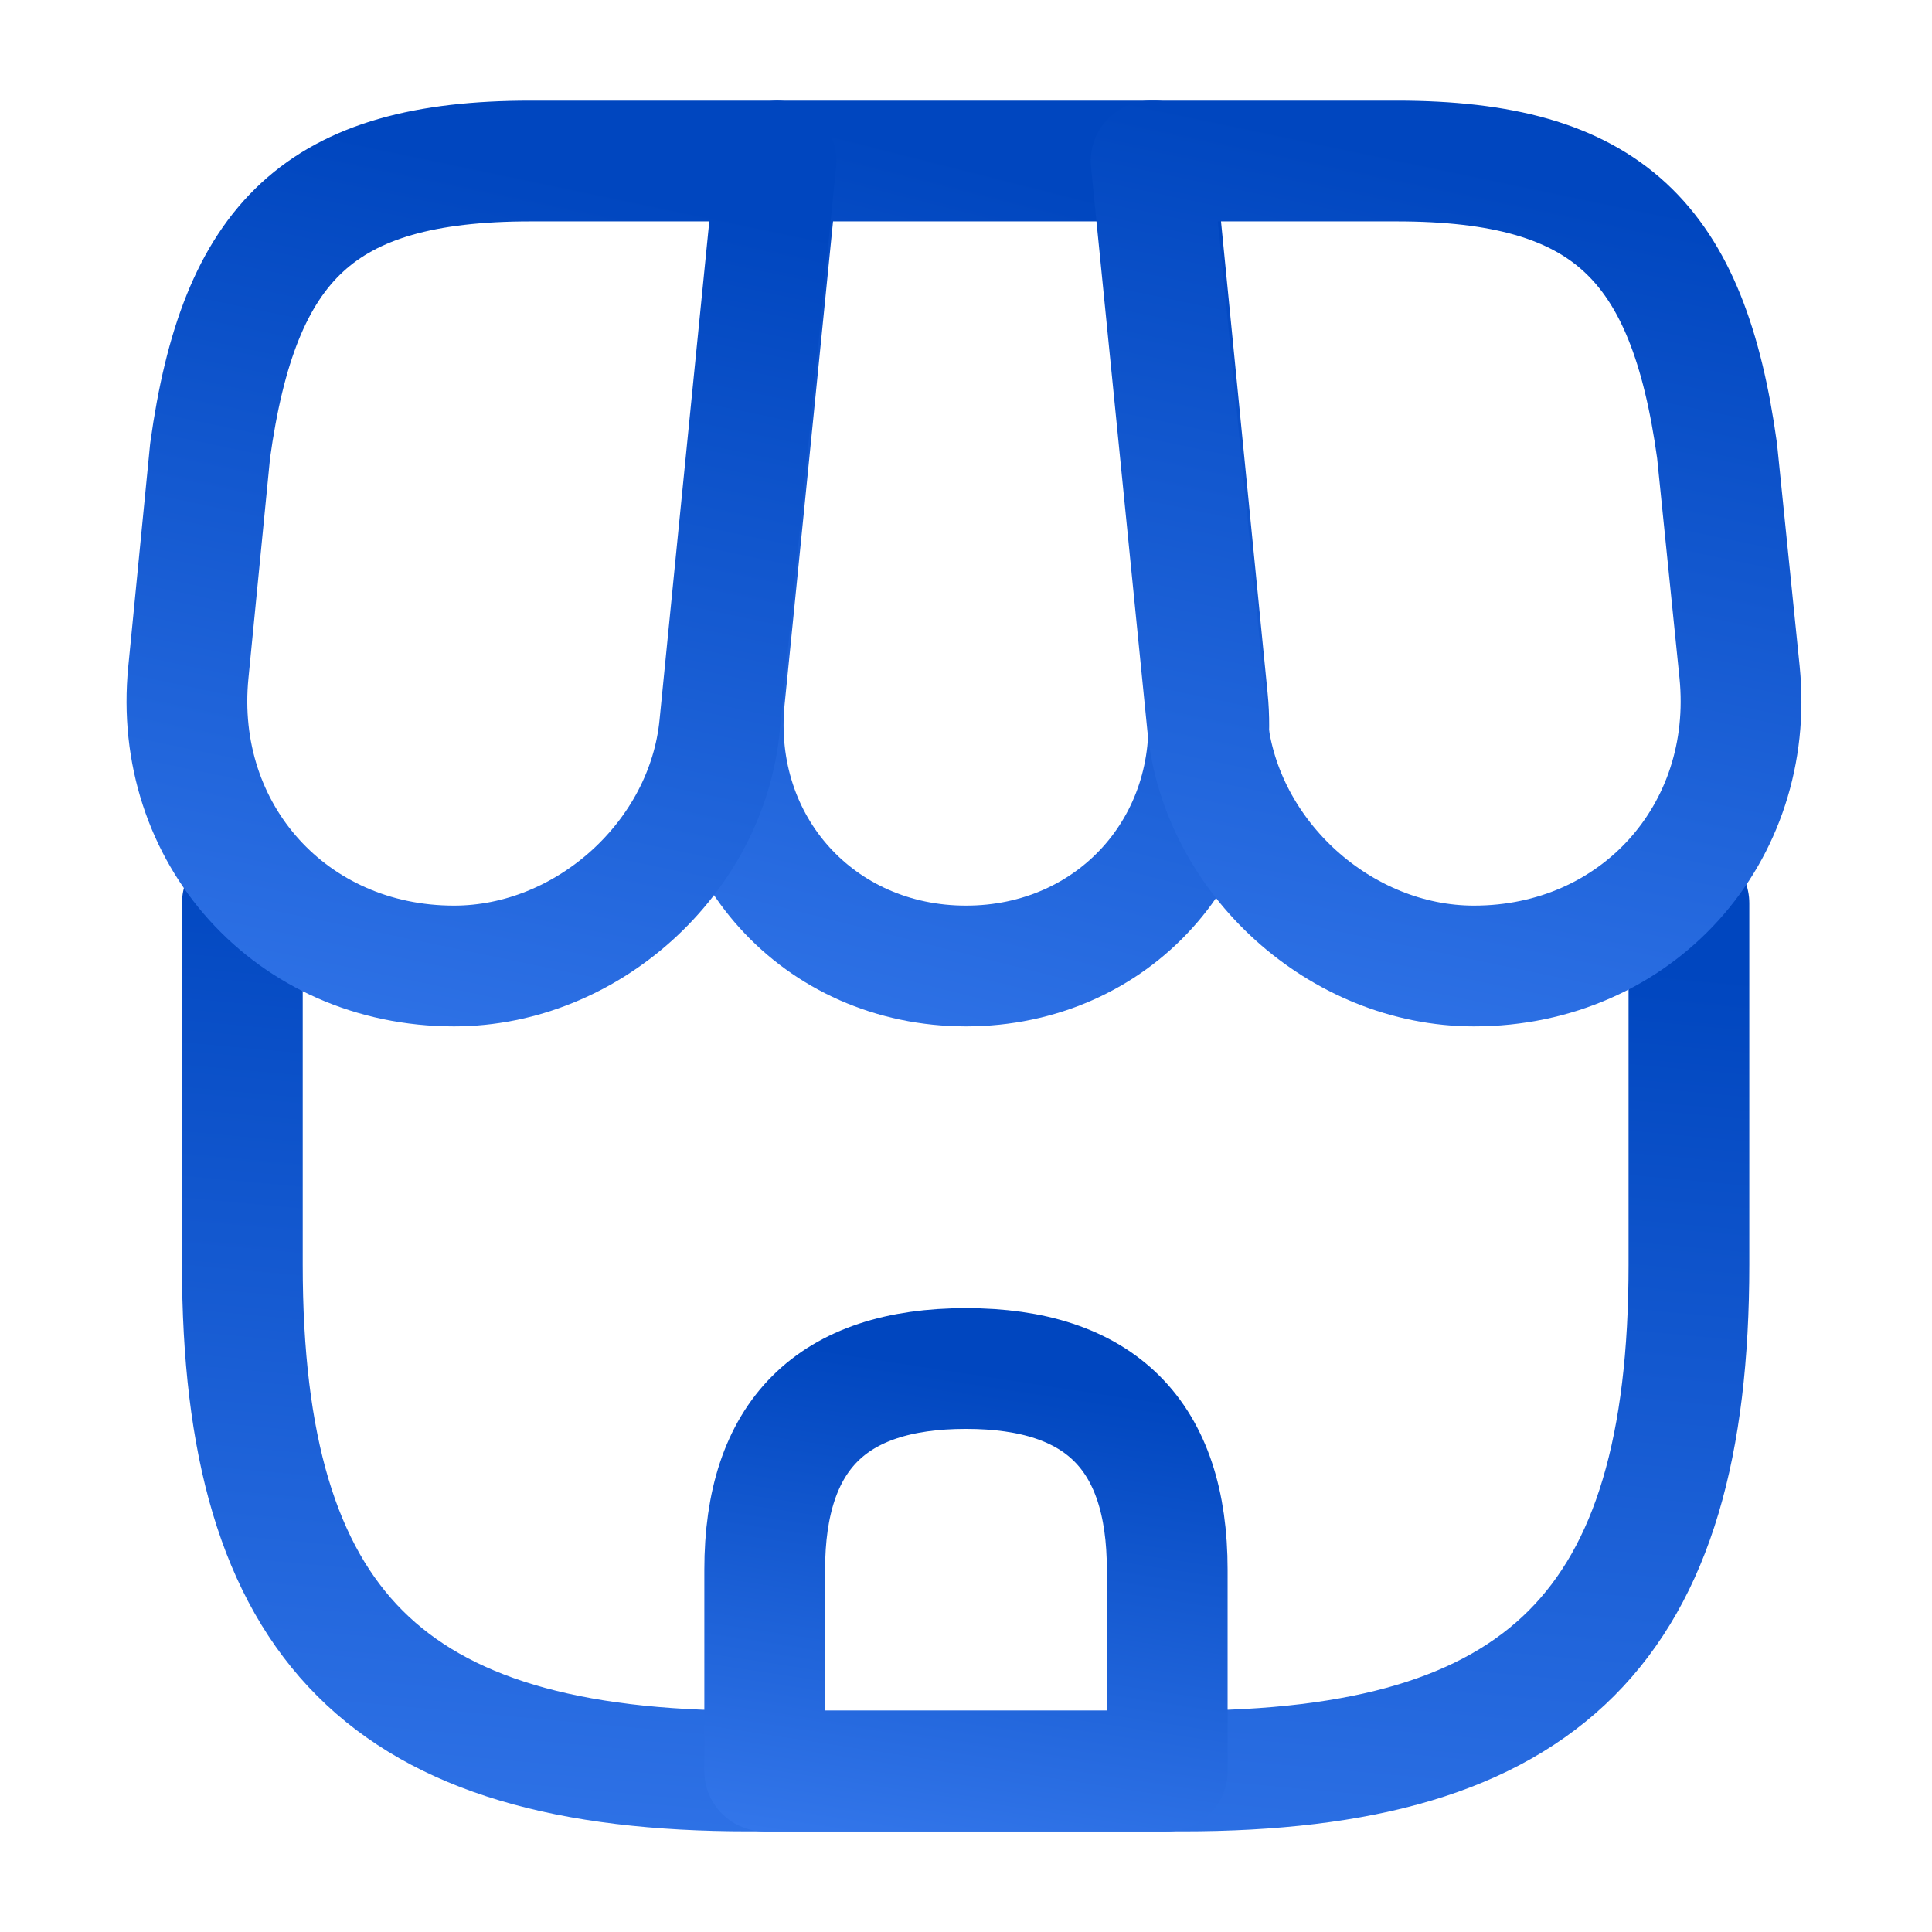
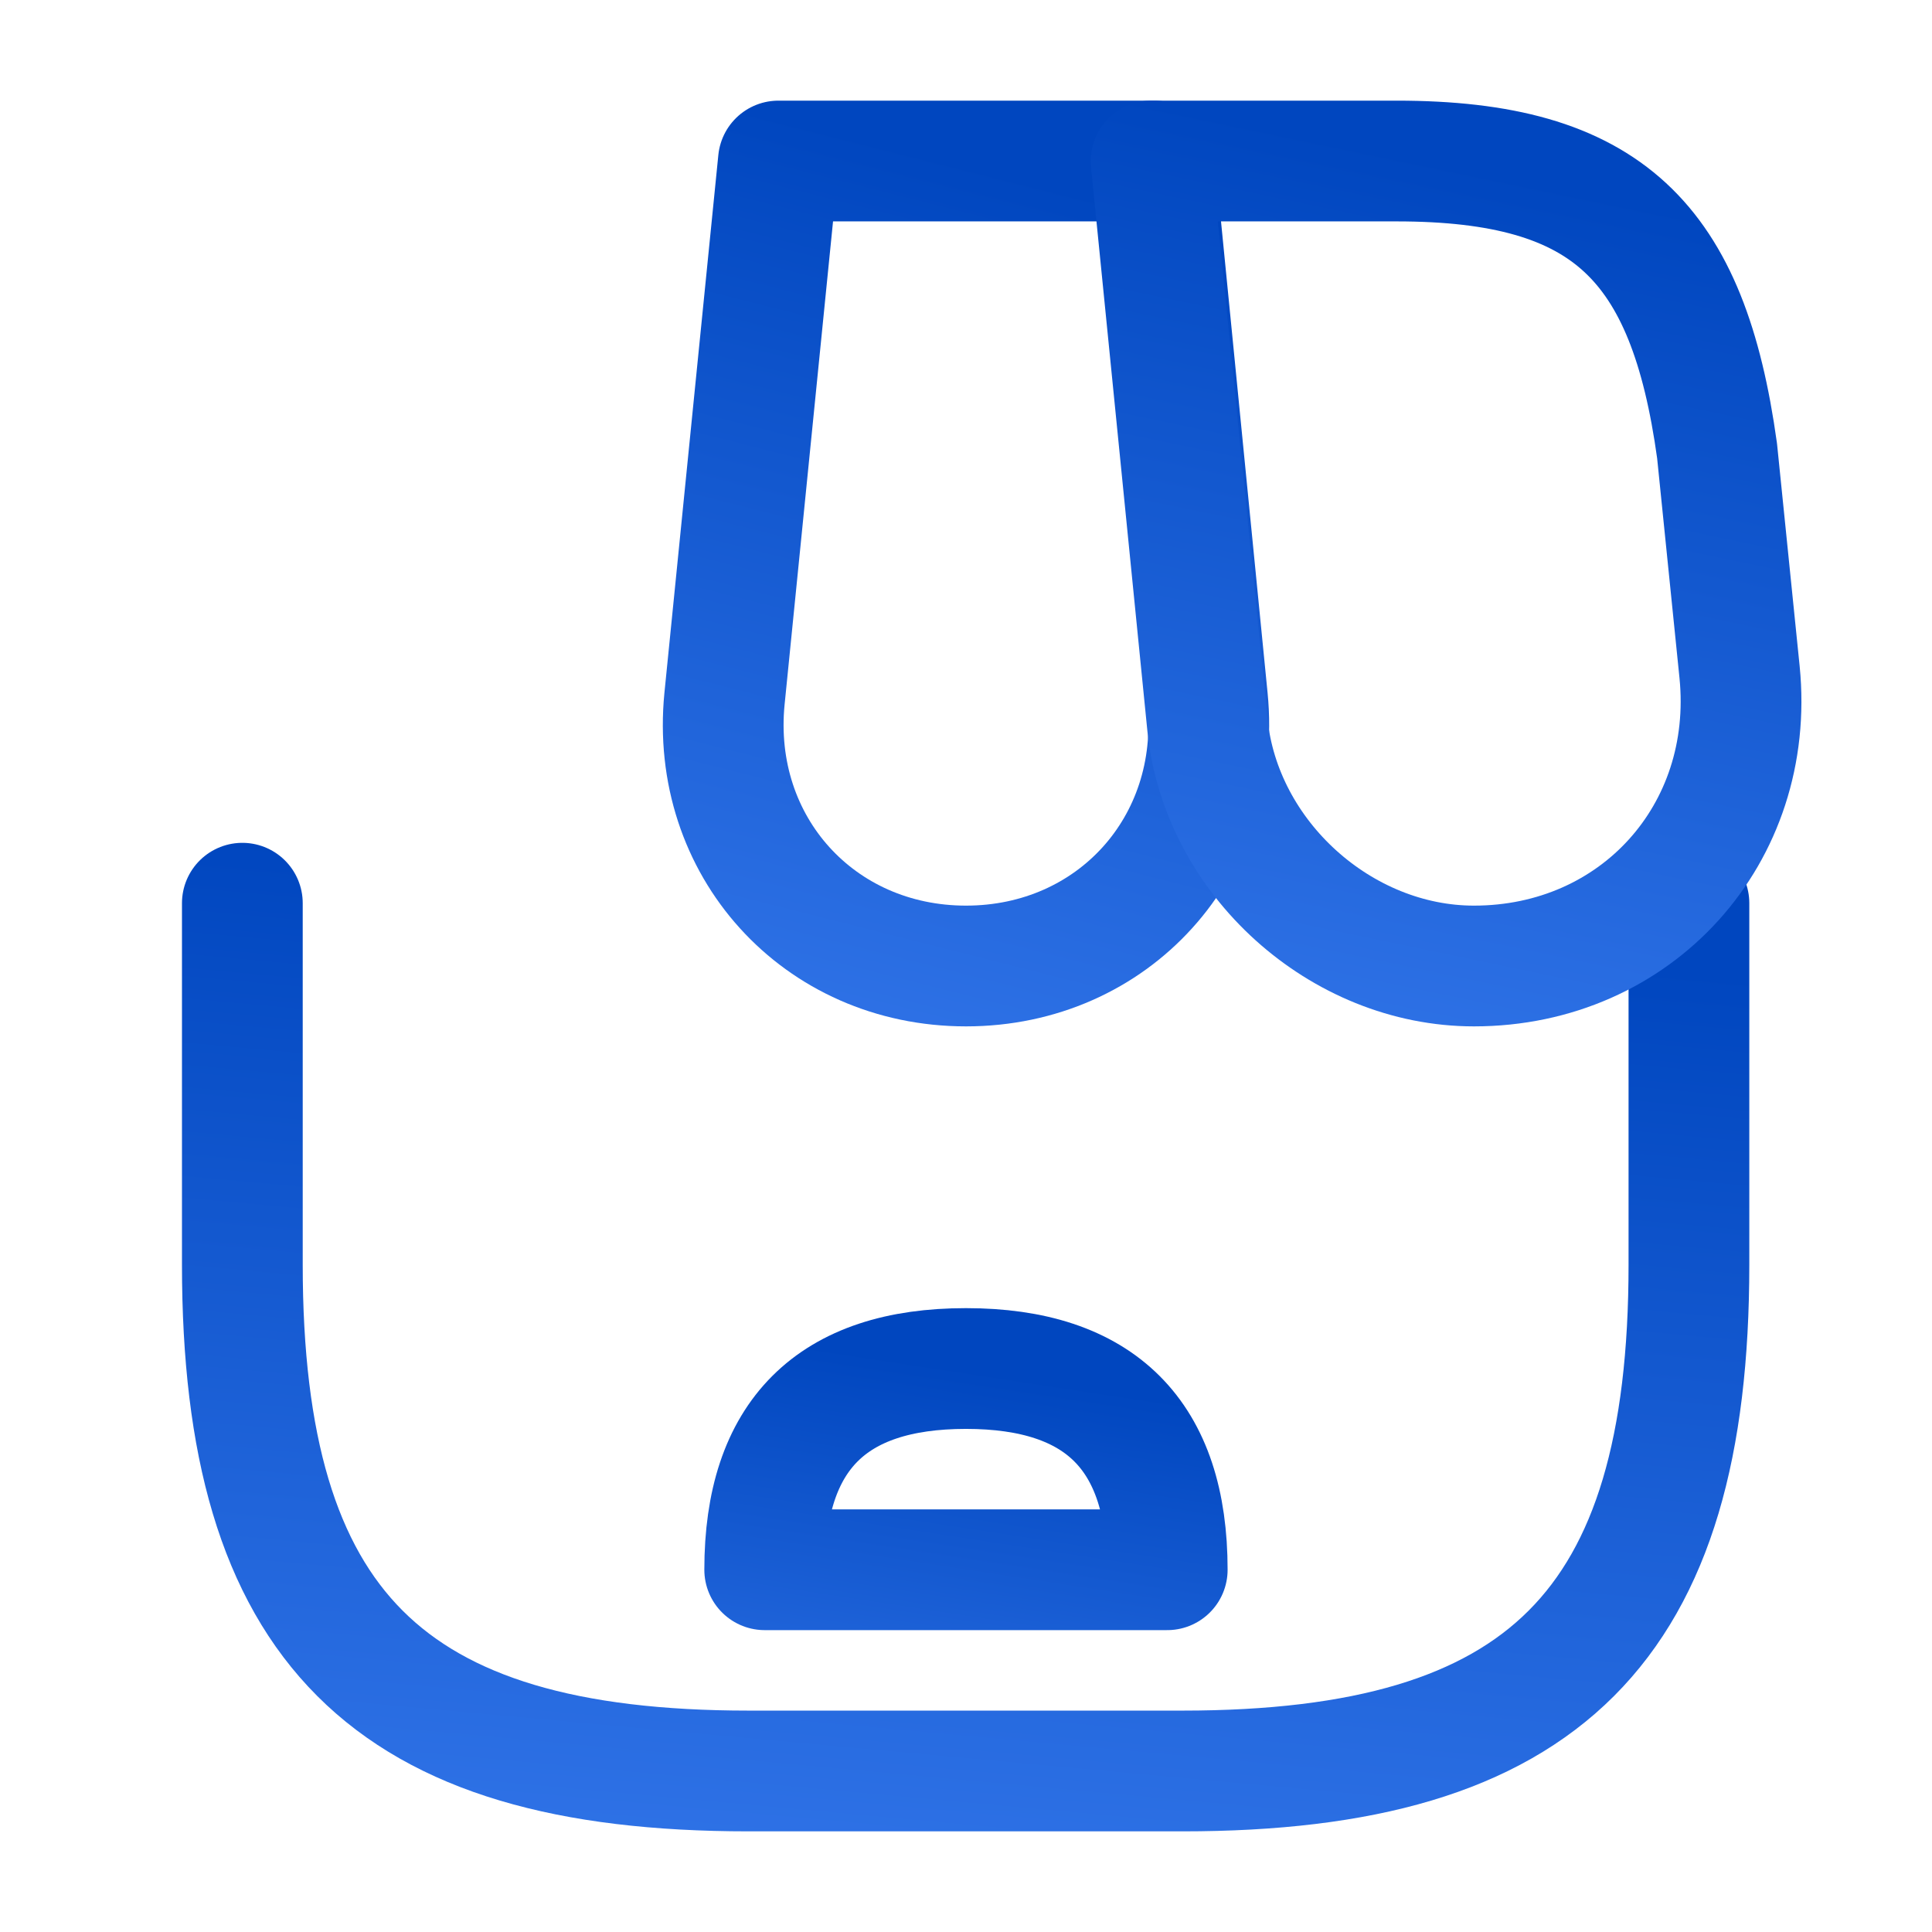
<svg xmlns="http://www.w3.org/2000/svg" width="32" height="32" viewBox="0 0 32 32" fill="none">
  <path d="M4.014 14.96V20.947C4.014 26.933 6.414 29.333 12.4 29.333H19.587C25.574 29.333 27.974 26.933 27.974 20.947V14.96" stroke="url(#paint0_linear_4636_16481)" stroke-width="2" stroke-linecap="round" stroke-linejoin="round" />
  <path d="M16 16C18.44 16 20.24 14.014 20 11.574L19.12 2.667H12.893L12 11.574C11.76 14.014 13.56 16 16 16Z" stroke="url(#paint1_linear_4636_16481)" stroke-width="2" stroke-linecap="round" stroke-linejoin="round" />
  <path d="M24.413 16C27.106 16 29.08 13.814 28.813 11.134L28.44 7.467C27.96 4 26.626 2.667 23.133 2.667H19.066L20 12.014C20.226 14.214 22.213 16 24.413 16Z" stroke="url(#paint2_linear_4636_16481)" stroke-width="2" stroke-linecap="round" stroke-linejoin="round" />
-   <path d="M7.52 16C9.72 16 11.707 14.214 11.92 12.014L12.213 9.067L12.853 2.667H8.787C5.293 2.667 3.96 4 3.48 7.467L3.12 11.134C2.853 13.814 4.827 16 7.52 16Z" stroke="url(#paint3_linear_4636_16481)" stroke-width="2" stroke-linecap="round" stroke-linejoin="round" />
-   <path d="M15.999 22.667C13.773 22.667 12.666 23.774 12.666 26V29.334H19.333V26C19.333 23.774 18.226 22.667 15.999 22.667Z" stroke="url(#paint4_linear_4636_16481)" stroke-width="2" stroke-linecap="round" stroke-linejoin="round" />
+   <path d="M15.999 22.667C13.773 22.667 12.666 23.774 12.666 26H19.333V26C19.333 23.774 18.226 22.667 15.999 22.667Z" stroke="url(#paint4_linear_4636_16481)" stroke-width="2" stroke-linecap="round" stroke-linejoin="round" />
  <defs>
    <linearGradient id="paint0_linear_4636_16481" x1="15.994" y1="14.96" x2="14.389" y2="32.464" gradientUnits="userSpaceOnUse">
      <stop stop-color="#0046BF" />
      <stop offset="1" stop-color="#3376EA" />
    </linearGradient>
    <linearGradient id="paint1_linear_4636_16481" x1="16" y1="2.667" x2="12.103" y2="18.053" gradientUnits="userSpaceOnUse">
      <stop stop-color="#0046BF" />
      <stop offset="1" stop-color="#3376EA" />
    </linearGradient>
    <linearGradient id="paint2_linear_4636_16481" x1="23.952" y1="2.667" x2="20.68" y2="18.358" gradientUnits="userSpaceOnUse">
      <stop stop-color="#0046BF" />
      <stop offset="1" stop-color="#3376EA" />
    </linearGradient>
    <linearGradient id="paint3_linear_4636_16481" x1="7.974" y1="2.667" x2="4.699" y2="18.357" gradientUnits="userSpaceOnUse">
      <stop stop-color="#0046BF" />
      <stop offset="1" stop-color="#3376EA" />
    </linearGradient>
    <linearGradient id="paint4_linear_4636_16481" x1="15.999" y1="22.667" x2="14.777" y2="30.667" gradientUnits="userSpaceOnUse">
      <stop stop-color="#0046BF" />
      <stop offset="1" stop-color="#3376EA" />
    </linearGradient>
  </defs>
</svg>